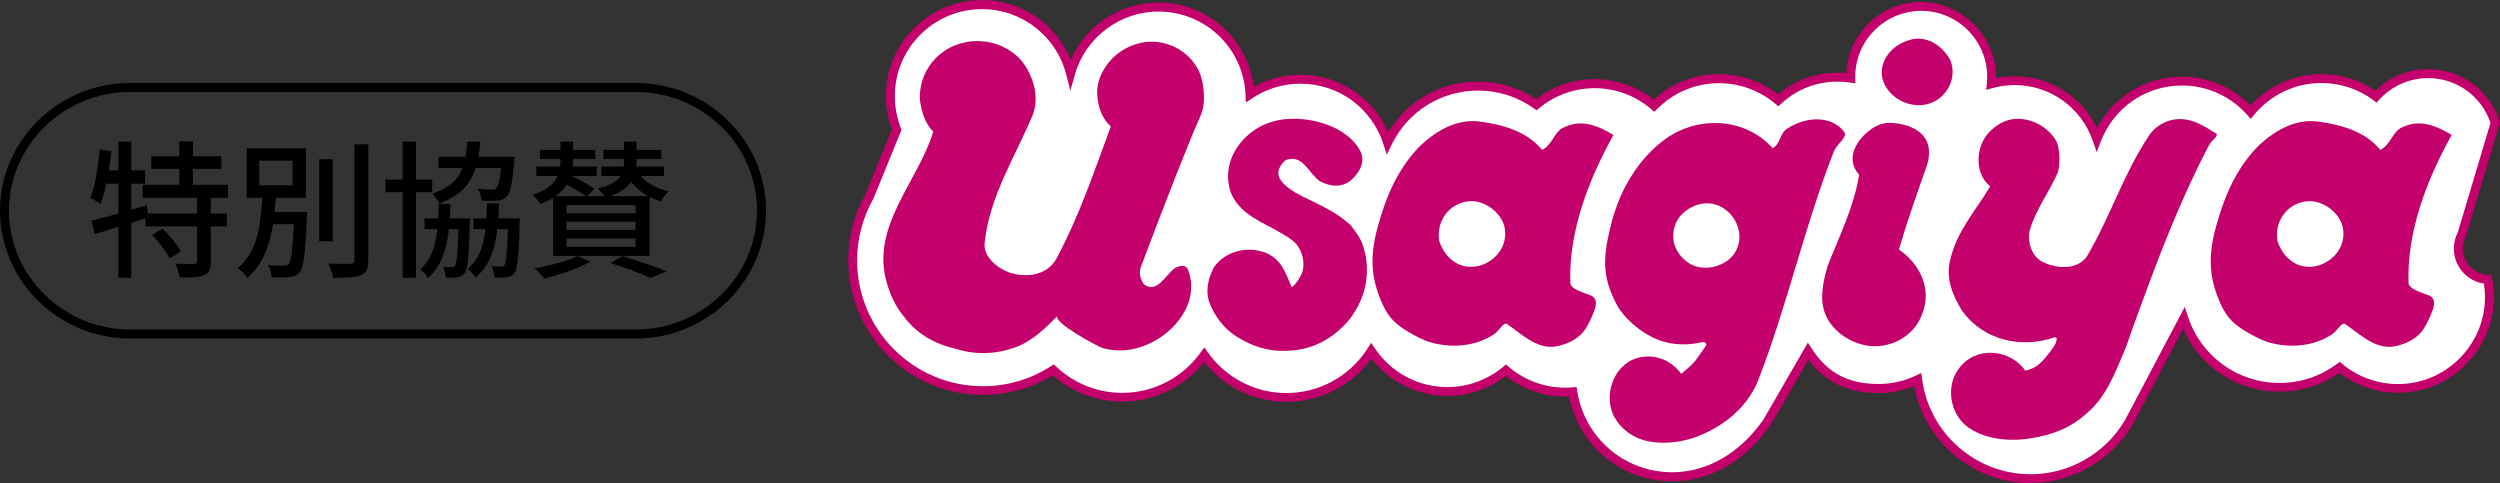
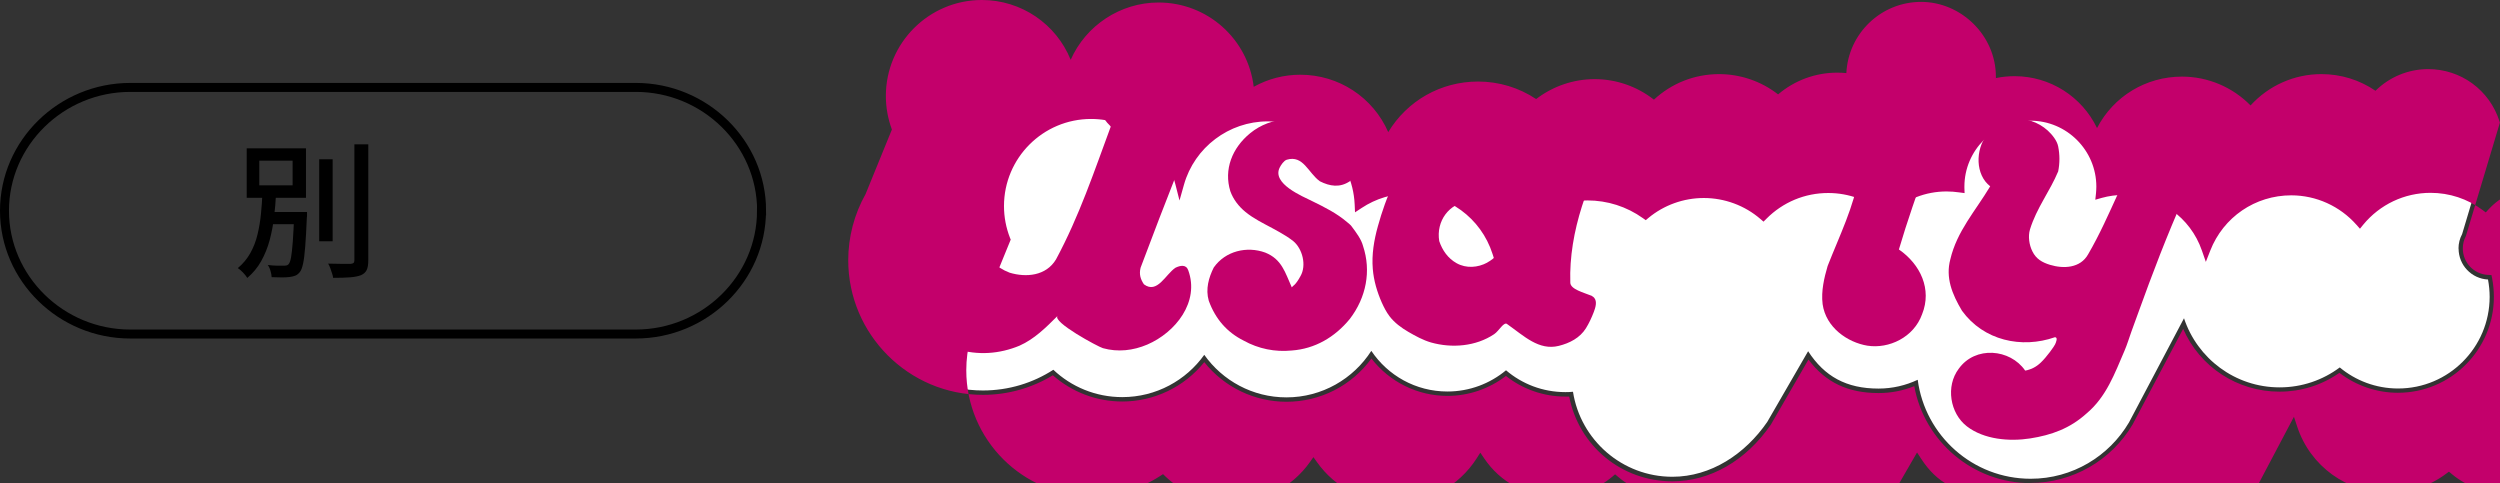
<svg xmlns="http://www.w3.org/2000/svg" id="_レイヤー_2" viewBox="0 0 289.72 55.99">
  <rect x="0" y="0" width="289.72" height="55.99" fill="#333333" stroke="none" />
  <defs>
    <style>.cls-1{fill:none;stroke:#000;stroke-miterlimit:10;stroke-width:1.04px;}.cls-2,.cls-3,.cls-4{stroke-width:0px;}.cls-3{fill:#c3006b;}.cls-4{fill:#fff;}</style>
  </defs>
  <g id="text">
    <path class="cls-4" d="M284.91,28.81c0-.61.15-1.18.42-1.68l3.85-12.89c-1.05-3.3-4.13-5.7-7.78-5.7-2.39,0-4.54,1.03-6.03,2.67-1.77-1.31-3.96-2.1-6.33-2.1-3.3,0-6.25,1.51-8.2,3.88-1.94-2.2-4.78-3.59-7.95-3.59-4.49,0-8.33,2.79-9.87,6.74-1.36-3.95-5.11-6.79-9.53-6.79-.94,0-1.86.13-2.72.37.03-.27.04-.54.04-.82,0-4.5-3.65-8.16-8.16-8.16s-8.16,3.65-8.16,8.16c0,.05,0,.11,0,.16-.51-.08-1.03-.12-1.55-.12-2.65,0-5.05,1.02-6.85,2.69-1.85-1.57-4.24-2.51-6.85-2.51-2.94,0-5.6,1.2-7.52,3.13-1.85-1.59-4.26-2.55-6.9-2.56-2.57,0-4.93.92-6.76,2.44-1.9-1.35-4.23-2.15-6.75-2.15-4.61,0-8.6,2.68-10.5,6.57-1.37-4.28-5.37-7.37-10.1-7.37-2.16,0-4.17.65-5.85,1.76-.25-5.63-4.9-10.12-10.59-10.12-4.85,0-8.94,3.26-10.2,7.7-1.17-4.59-5.33-7.99-10.28-7.99-5.86,0-10.61,4.75-10.61,10.6,0,1.38.26,2.69.74,3.89l-3.14,7.7c-1.25,2.2-1.96,4.73-1.96,7.44,0,8.34,6.76,15.09,15.09,15.09,3.01,0,5.81-.88,8.16-2.4,2.08,1.97,4.9,3.17,7.99,3.17,3.92,0,7.39-1.94,9.5-4.9,2.11,2.98,5.59,4.93,9.52,4.93,4.13,0,7.76-2.15,9.84-5.39,1.9,2.84,5.14,4.71,8.82,4.71,2.58,0,4.95-.93,6.79-2.46,1.85,1.58,4.25,2.53,6.88,2.53.3,0,.59-.01.88-.04.87,5.58,5.7,9.85,11.52,9.85,4.46,0,8.43-2.63,10.99-6.35l4.74-8.2c1.89,2.92,4.42,4.33,8.16,4.33,1.62,0,3.16-.37,4.54-1.02.85,6.47,6.38,11.47,13.09,11.47,4.85,0,9.09-2.62,11.39-6.52l6.38-12.08c1.54,4.65,5.91,8.01,11.08,8.01,2.61,0,5.03-.86,6.97-2.31,1.83,1.52,4.19,2.44,6.76,2.44,5.86,0,10.6-4.75,10.61-10.61,0-.69-.07-1.37-.19-2.02-1.9-.09-3.41-1.66-3.41-3.59" />
-     <path class="cls-3" d="M235.33,55.99c-6.63,0-12.32-4.79-13.49-11.24-1.31.53-2.7.8-4.14.8-3.55,0-6.15-1.24-8.12-3.88l-4.36,7.54c-2.88,4.18-7.04,6.57-11.42,6.57-5.88,0-10.83-4.1-11.95-9.82-.16,0-.31,0-.45,0-2.5,0-4.93-.85-6.88-2.39-1.94,1.49-4.33,2.31-6.78,2.31-3.46,0-6.7-1.61-8.81-4.33-2.29,3.15-5.92,5.01-9.85,5.01-3.71,0-7.22-1.7-9.52-4.59-2.3,2.87-5.81,4.56-9.5,4.56-2.98,0-5.82-1.08-8.05-3.04-2.44,1.49-5.23,2.27-8.1,2.27-8.6,0-15.61-7-15.61-15.61,0-2.68.7-5.33,2.01-7.66l3.05-7.48c-.46-1.24-.7-2.55-.7-3.89,0-6.13,4.99-11.12,11.12-11.12,4.58,0,8.62,2.78,10.3,6.93,1.75-3.97,5.75-6.64,10.18-6.64,5.67,0,10.37,4.23,11.03,9.77,1.65-.92,3.5-1.4,5.4-1.4,4.47,0,8.43,2.63,10.19,6.65,2.2-3.64,6.09-5.86,10.41-5.86,2.41,0,4.73.7,6.73,2.03,1.94-1.49,4.33-2.31,6.78-2.31,2.5,0,4.92.85,6.87,2.38,2.06-1.91,4.72-2.96,7.55-2.96,2.48,0,4.89.83,6.84,2.35,1.92-1.63,4.33-2.52,6.86-2.52.35,0,.7.02,1.05.05.22-4.59,4.02-8.25,8.66-8.25s8.67,3.89,8.67,8.67v.16c.71-.15,1.44-.22,2.17-.22,4.11,0,7.8,2.37,9.55,6.01,1.9-3.66,5.65-5.96,9.85-5.96,2.99,0,5.85,1.21,7.94,3.34,2.11-2.31,5.07-3.63,8.21-3.63,2.26,0,4.42.67,6.27,1.93,1.62-1.6,3.82-2.51,6.1-2.51,3.8,0,7.12,2.43,8.27,6.05l.05.15-3.94,13.14c-.24.44-.36.94-.36,1.44,0,1.64,1.28,2.99,2.92,3.07l.4.02.08.4c.13.68.2,1.4.2,2.12,0,6.13-4.99,11.12-11.12,11.12-2.45,0-4.84-.82-6.78-2.31-2.05,1.43-4.44,2.18-6.95,2.18-4.89,0-9.24-2.88-11.16-7.28l-5.85,11.07c-2.47,4.2-7,6.79-11.84,6.79M222.66,43.24l.09.7c.82,6.28,6.23,11.02,12.57,11.02,4.48,0,8.67-2.4,10.94-6.27l6.93-13.12.38,1.15c1.51,4.58,5.77,7.66,10.59,7.66,2.43,0,4.73-.76,6.67-2.21l.32-.24.31.26c1.8,1.5,4.09,2.32,6.43,2.32,5.56,0,10.09-4.53,10.09-10.09,0-.53-.04-1.05-.12-1.55-1.98-.3-3.49-2.01-3.49-4.06,0-.65.16-1.3.46-1.88l3.79-12.69c-1.05-3.11-3.94-5.19-7.24-5.19-2.14,0-4.2.91-5.65,2.5l-.31.34-.37-.28c-1.75-1.3-3.84-1.99-6.03-1.99-3.03,0-5.87,1.35-7.8,3.69l-.38.47-.4-.45c-1.92-2.17-4.67-3.42-7.56-3.42-4.18,0-7.87,2.52-9.39,6.41l-.51,1.3-.46-1.32c-1.33-3.85-4.96-6.44-9.04-6.44-.88,0-1.75.12-2.58.35l-.73.21.08-.75c.02-.24.04-.5.04-.77,0-4.21-3.43-7.64-7.64-7.64s-7.65,3.43-7.65,7.64c0,.04,0,.09,0,.13l.02.62-.61-.08c-.48-.07-.98-.11-1.48-.11-2.42,0-4.73.9-6.5,2.55l-.34.31-.35-.29c-1.82-1.54-4.13-2.39-6.52-2.39-2.71,0-5.25,1.06-7.16,2.98l-.34.34-.36-.31c-1.82-1.57-4.16-2.43-6.56-2.43-2.34,0-4.63.82-6.43,2.32l-.3.25-.32-.23c-1.89-1.35-4.12-2.06-6.45-2.06-4.3,0-8.15,2.41-10.03,6.28l-.56,1.15-.39-1.22c-1.34-4.19-5.2-7.01-9.61-7.01-1.99,0-3.91.58-5.57,1.68l-.76.5-.04-.91c-.24-5.4-4.67-9.63-10.08-9.63-4.49,0-8.48,3.01-9.7,7.33l-.52,1.84-.47-1.85c-1.14-4.48-5.16-7.6-9.78-7.6-5.57,0-10.09,4.53-10.09,10.09,0,1.28.24,2.52.7,3.7l.08.19-3.25,7.96c-1.24,2.18-1.9,4.67-1.9,7.18,0,8.04,6.54,14.58,14.58,14.58,2.8,0,5.53-.8,7.88-2.32l.34-.22.29.28c2.08,1.96,4.79,3.03,7.64,3.03,3.59,0,6.99-1.75,9.08-4.69l.42-.59.42.59c2.09,2.95,5.49,4.71,9.09,4.71,3.83,0,7.34-1.93,9.41-5.16l.42-.66.44.65c1.88,2.81,5.02,4.48,8.39,4.48,2.35,0,4.65-.83,6.46-2.34l.33-.28.33.28c1.82,1.55,4.15,2.41,6.54,2.41.27,0,.54-.01.84-.04l.48-.04.07.47c.86,5.45,5.49,9.41,11.02,9.41,4.03,0,7.88-2.23,10.56-6.11l5.15-8.91.46.7c1.83,2.83,4.22,4.09,7.73,4.09,1.51,0,2.96-.33,4.32-.97l.64-.3Z" />
+     <path class="cls-3" d="M235.33,55.99c-6.63,0-12.32-4.79-13.49-11.24-1.31.53-2.7.8-4.14.8-3.55,0-6.15-1.24-8.12-3.88l-4.36,7.54c-2.88,4.18-7.04,6.57-11.42,6.57-5.88,0-10.83-4.1-11.95-9.82-.16,0-.31,0-.45,0-2.5,0-4.93-.85-6.88-2.39-1.94,1.49-4.33,2.31-6.78,2.31-3.46,0-6.7-1.61-8.81-4.33-2.29,3.15-5.92,5.01-9.85,5.01-3.71,0-7.22-1.7-9.52-4.59-2.3,2.87-5.81,4.56-9.5,4.56-2.98,0-5.82-1.08-8.05-3.04-2.44,1.49-5.23,2.27-8.1,2.27-8.6,0-15.61-7-15.61-15.61,0-2.68.7-5.33,2.01-7.66l3.05-7.48c-.46-1.24-.7-2.55-.7-3.89,0-6.13,4.99-11.12,11.12-11.12,4.58,0,8.62,2.78,10.3,6.93,1.75-3.97,5.75-6.64,10.18-6.64,5.67,0,10.37,4.23,11.03,9.77,1.65-.92,3.5-1.4,5.4-1.4,4.47,0,8.43,2.63,10.19,6.65,2.2-3.64,6.09-5.86,10.41-5.86,2.41,0,4.73.7,6.73,2.03,1.94-1.49,4.33-2.31,6.78-2.31,2.5,0,4.92.85,6.87,2.38,2.06-1.91,4.72-2.96,7.55-2.96,2.48,0,4.89.83,6.84,2.35,1.92-1.63,4.33-2.52,6.86-2.52.35,0,.7.02,1.05.05.22-4.59,4.02-8.25,8.66-8.25s8.67,3.89,8.67,8.67v.16c.71-.15,1.44-.22,2.17-.22,4.11,0,7.8,2.37,9.55,6.01,1.9-3.66,5.65-5.96,9.85-5.96,2.99,0,5.85,1.21,7.94,3.34,2.11-2.31,5.07-3.63,8.21-3.63,2.26,0,4.42.67,6.27,1.93,1.62-1.6,3.82-2.51,6.1-2.51,3.8,0,7.12,2.43,8.27,6.05l.05.15-3.94,13.14c-.24.44-.36.94-.36,1.44,0,1.64,1.28,2.99,2.92,3.07l.4.02.08.4c.13.68.2,1.4.2,2.12,0,6.13-4.99,11.12-11.12,11.12-2.45,0-4.84-.82-6.78-2.31-2.05,1.43-4.44,2.18-6.95,2.18-4.89,0-9.24-2.88-11.16-7.28l-5.85,11.07c-2.47,4.2-7,6.79-11.84,6.79l.09.7c.82,6.28,6.23,11.02,12.57,11.02,4.48,0,8.67-2.4,10.94-6.27l6.93-13.12.38,1.15c1.51,4.58,5.77,7.66,10.59,7.66,2.43,0,4.73-.76,6.67-2.21l.32-.24.31.26c1.8,1.5,4.09,2.32,6.43,2.32,5.56,0,10.09-4.53,10.09-10.09,0-.53-.04-1.05-.12-1.55-1.98-.3-3.49-2.01-3.49-4.06,0-.65.16-1.3.46-1.88l3.79-12.69c-1.05-3.11-3.94-5.19-7.24-5.19-2.14,0-4.2.91-5.65,2.5l-.31.34-.37-.28c-1.75-1.3-3.84-1.99-6.03-1.99-3.03,0-5.87,1.35-7.8,3.69l-.38.47-.4-.45c-1.92-2.17-4.67-3.42-7.56-3.42-4.18,0-7.87,2.52-9.39,6.41l-.51,1.3-.46-1.32c-1.33-3.85-4.96-6.44-9.04-6.44-.88,0-1.75.12-2.58.35l-.73.21.08-.75c.02-.24.04-.5.04-.77,0-4.21-3.43-7.64-7.64-7.64s-7.65,3.43-7.65,7.64c0,.04,0,.09,0,.13l.02.62-.61-.08c-.48-.07-.98-.11-1.48-.11-2.42,0-4.73.9-6.5,2.55l-.34.31-.35-.29c-1.82-1.54-4.13-2.39-6.52-2.39-2.71,0-5.25,1.06-7.16,2.98l-.34.34-.36-.31c-1.82-1.57-4.16-2.43-6.56-2.43-2.34,0-4.63.82-6.43,2.32l-.3.25-.32-.23c-1.89-1.35-4.12-2.06-6.45-2.06-4.3,0-8.15,2.41-10.03,6.28l-.56,1.15-.39-1.22c-1.34-4.19-5.2-7.01-9.61-7.01-1.99,0-3.91.58-5.57,1.68l-.76.5-.04-.91c-.24-5.4-4.67-9.63-10.08-9.63-4.49,0-8.48,3.01-9.7,7.33l-.52,1.84-.47-1.85c-1.14-4.48-5.16-7.6-9.78-7.6-5.57,0-10.09,4.53-10.09,10.09,0,1.28.24,2.52.7,3.7l.08.19-3.25,7.96c-1.24,2.18-1.9,4.67-1.9,7.18,0,8.04,6.54,14.58,14.58,14.58,2.8,0,5.53-.8,7.88-2.32l.34-.22.29.28c2.08,1.96,4.79,3.03,7.64,3.03,3.59,0,6.99-1.75,9.08-4.69l.42-.59.42.59c2.09,2.95,5.49,4.71,9.09,4.71,3.83,0,7.34-1.93,9.41-5.16l.42-.66.44.65c1.88,2.81,5.02,4.48,8.39,4.48,2.35,0,4.65-.83,6.46-2.34l.33-.28.33.28c1.82,1.55,4.15,2.41,6.54,2.41.27,0,.54-.01.84-.04l.48-.04.07.47c.86,5.45,5.49,9.41,11.02,9.41,4.03,0,7.88-2.23,10.56-6.11l5.15-8.91.46.7c1.83,2.83,4.22,4.09,7.73,4.09,1.51,0,2.96-.33,4.32-.97l.64-.3Z" />
    <path class="cls-3" d="M222.75,12.18c-1.79.14-3.57-.81-4.37-2.44-.85-1.75.15-3.7,1.73-4.6.44-.25.92-.44,1.41-.57,1.17-.3,2.41.14,3.31.91.34.29.64.64.9,1.01.11.16.2.32.29.49.96,2.31-.77,5-3.27,5.19" />
    <path class="cls-3" d="M111.99,4.87c3.08-.54,6.15.96,7.31,3.65.77,1.54.96,3.27.38,4.81-2.11,5-5,9.42-5.57,14.81-.19,1.54,1.35,2.88,2.89,3.46,1.92.58,4.23.38,5.38-1.54,2.69-5,4.42-10.19,6.34-15.38.01-.03-.38-.42-.42-.47-.13-.16-.25-.33-.36-.51-.21-.35-.38-.73-.5-1.12-.31-1.01-.41-2.21-.09-3.23.27-.88.75-1.7,1.37-2.38.84-.93,1.88-1.55,3.08-1.9,2.61-.77,5.47.36,6.88,2.68.47.76.69,1.65.79,2.54.08.8.1,1.62-.1,2.4-.21.81-.63,1.59-.95,2.36-.7,1.7-1.39,3.4-2.06,5.1-1.36,3.44-2.68,6.89-3.98,10.35-.07.18-.13.35-.2.53-.19.77,0,1.35.39,1.92,1.54,1.15,2.5-1.15,3.65-1.92.55-.27,1.23-.41,1.48.28,1.35,3.68-1.48,7.22-4.74,8.62-1.64.7-3.41.9-5.14.42-.54-.15-5.95-3.06-5.25-3.75-1.35,1.35-2.69,2.69-4.42,3.46-2.31.96-4.81,1.15-7.31.39-2.5-.58-4.61-1.73-6.15-3.85-.96-1.15-1.54-2.5-1.92-3.84-1.92-6.54,3.65-11.73,5.38-17.5-.96-.96-1.35-2.31-1.54-3.65-.19-3.27,2.11-6.15,5.38-6.73" />
    <path class="cls-3" d="M149.09,13.8c2.91-.26,6.93.85,8.48,3.56.77,1.35,0,2.69-1.15,3.65-1.15.77-2.31.58-3.46,0-1.35-.96-1.92-3.08-3.84-2.5-.33.1-.68.62-.82.91-.93,1.86,2.62,3.32,3.77,3.89,1.41.69,2.84,1.4,4.04,2.43.16.14.37.29.5.46.58.77,1.15,1.54,1.35,2.31.96,2.88.38,5.96-1.54,8.46-1.73,2.11-4.04,3.46-6.73,3.65-1.92.19-3.84-.19-5.57-1.15-1.92-.96-3.27-2.5-4.04-4.62-.39-1.35,0-2.69.58-3.85,1.35-1.92,3.84-2.5,5.96-1.73,1.93.77,2.31,2.31,3.08,4.03.17-.23.41-.2,1.01-1.3.72-1.24.24-3.17-.84-4.06-.24-.19-.5-.37-.76-.54-.53-.34-1.08-.64-1.63-.94-1.08-.58-2.2-1.12-3.15-1.9-.78-.64-1.41-1.45-1.75-2.4-.77-2.5.19-5,2.31-6.73,1.2-.98,2.67-1.5,4.21-1.64" />
    <path class="cls-3" d="M184.48,34.29c-.96-.39-2.5-.77-2.5-1.54-.19-5.96,2.12-11.92,5-17.11-1.92-1.15-3.84-1.92-5.96-.77-.96.58-1.15,1.92-2.31,2.5-1.73-2.12-4.44-2.89-7.11-3.27-2.69-.38-5,.96-6.92,2.7-2.69,2.69-4.04,5.96-5,9.42-.45,1.61-.73,3.28-.59,4.95.11,1.35.5,2.67,1.05,3.91.25.55.52,1.08.89,1.57.58.76,1.36,1.33,2.18,1.81.83.48,1.7.96,2.63,1.23,2.41.68,5.19.46,7.31-.96.58-.38,1.15-1.54,1.54-1.15,1.92,1.35,3.65,3.08,5.96,2.5,1.25-.31,2.44-.92,3.14-2.04.36-.58.67-1.25.91-1.88.18-.48.43-1.21.04-1.66-.07-.08-.16-.14-.25-.19M172.36,30.43c-1.09.59-2.44.7-3.56.07-1-.56-1.65-1.49-2.01-2.56-.38-2.31,1.13-4.4,3.46-4.62,1.22-.11,2.46.53,3.27,1.43.89,1,1.13,2.19.74,3.45-.3.95-1.01,1.74-1.9,2.22" />
-     <path class="cls-3" d="M213.71,15.25c-1.54-1.92-4.42-1.73-6.54-.38-.96.58-.77,1.73-1.73,2.31-3.08-3.46-8.46-3.85-12.31-1.16-2.29,1.6-4.07,3.98-5.22,6.5-.59,1.29-1.02,2.65-1.34,4.03-.37,1.59-.68,3.18-.51,4.83.17,1.55.73,2.9,1.48,4.25.63.95,1.44,1.78,2.36,2.47.45.34.93.64,1.43.9,1.78.94,3.79,1.12,5.74.69.14-.03.29-.07.43-.03.14.04.27.18.24.32-.01.06-.05.11-.09.16-.39.54-.76,1.12-1.17,1.65-.46.58-1.02.97-1.56,1.46-.02.01-.08.05-.08.08-1.15-1.54-2.88-2.31-4.81-1.92-2.69.58-4.04,3.66-3.27,6.15.44,1.43,1.68,2.62,3.03,3.2,1.98.86,4.79.62,6.77-.13,3.08-1.15,5.77-3.27,7.11-6.34,3.46-8.85,5.38-17.88,8.85-26.73.39-.96,1.73-1.73,1.15-2.31M201.54,27.94c-.13.96-.65,1.86-1.63,2.45-1.27.77-3.01.91-4.27.05-.83-.56-1.49-1.46-1.68-2.45-.2-1.06.13-2.34.91-3.12,1.35-1.35,3.27-1.73,4.81-.77,1.37.86,2.06,2.41,1.87,3.84" />
    <path class="cls-3" d="M223.52,17.18c.08.6,0,1.35-.19,1.92-1.15,3.27-2.31,6.54-3.27,9.81,2.5,1.73,3.85,4.61,2.69,7.5-.96,2.69-3.85,4.04-6.34,3.65-2.31-.38-4.81-2.11-5.19-4.81-.19-1.54.19-3.08.58-4.42,1.35-3.46,3.08-6.92,3.65-10.58-1.73-1.92-.19-4.23,1.54-5.38.67-.45,1.45-.68,2.25-.63,1.8.11,4.02.89,4.28,2.94" />
    <path class="cls-3" d="M230.25,15.64c.61-.78,1.48-1.41,2.43-1.7.87-.27,1.84-.2,2.71.08.71.23,1.37.61,1.92,1.11.5.46,1.08,1.16,1.21,1.85.19.96.19,1.92,0,2.88-.96,2.31-2.5,4.23-3.27,6.73-.24.8-.09,1.81.28,2.54.43.88,1.13,1.28,2.04,1.56,1.58.48,3.52.39,4.42-1.22,2.69-4.62,4.04-9.23,7.11-13.84.52-.77,1.37-1.35,2.24-1.63.46-.15.95-.21,1.43-.2,1.05.04,1.96.43,2.85.94.39.22.77.49,1.17.69.41.21-.4.84-.53,1.01-.34.44-.54.96-.81,1.45-.29.53-.54,1.09-.81,1.63-.53,1.09-1.04,2.19-1.53,3.29-.98,2.2-1.9,4.43-2.78,6.67-.88,2.24-1.71,4.5-2.53,6.76-.27.73-.53,1.47-.8,2.2-.26.72-.48,1.47-.78,2.17-1.16,2.69-2.12,5.38-4.42,7.31-1.92,1.73-4.04,2.5-6.54,2.89-2.4.37-5.33.13-7.32-1.4-1.97-1.52-2.47-4.65-.95-6.67,1.92-2.69,5.96-2.31,7.69.19.03.05.45-.09.51-.11.17-.05.33-.12.48-.2.31-.16.59-.37.84-.61.66-.62,1.55-1.87,1.65-2.1.11-.23.36-.83-.02-.83-3.85,1.35-8.27.39-10.77-3.07-1.15-1.92-1.92-3.85-1.35-5.96.77-3.27,2.89-5.57,4.62-8.46-1.73-1.34-1.73-4.23-.39-5.96" />
-     <path class="cls-3" d="M281.62,34.29c-.96-.39-2.5-.77-2.5-1.54-.19-5.96,2.12-11.92,5-17.11-1.92-1.15-3.84-1.92-5.96-.77-.96.58-1.15,1.92-2.31,2.5-1.73-2.12-4.44-2.89-7.11-3.27-2.69-.38-5,.96-6.92,2.7-2.69,2.69-4.04,5.96-5,9.42-.45,1.61-.73,3.28-.59,4.95.11,1.35.5,2.67,1.05,3.91.24.55.52,1.08.89,1.57.58.76,1.36,1.33,2.18,1.81.83.48,1.7.96,2.62,1.23,2.41.68,5.19.46,7.31-.96.58-.38,1.15-1.54,1.54-1.15,1.92,1.35,3.65,3.08,5.96,2.5,1.25-.31,2.44-.92,3.14-2.04.36-.58.67-1.25.91-1.88.18-.48.43-1.21.04-1.66-.07-.08-.16-.14-.25-.19M269.5,30.43c-1.09.59-2.44.7-3.56.07-1-.56-1.65-1.49-2.01-2.56-.38-2.31,1.13-4.4,3.46-4.62,1.22-.11,2.46.53,3.27,1.43.89,1,1.13,2.19.74,3.45-.3.95-1.01,1.74-1.9,2.22" />
-     <path class="cls-2" d="M11.55,17.31l1.36.22c-.08.75-.18,1.5-.3,2.24s-.26,1.45-.42,2.11c-.16.66-.35,1.24-.56,1.75-.09-.07-.21-.15-.35-.24s-.29-.18-.44-.27c-.15-.09-.28-.16-.38-.2.2-.48.37-1.02.51-1.63.14-.61.25-1.26.35-1.94.1-.68.17-1.36.23-2.04ZM10.6,25.57c.54-.14,1.17-.3,1.86-.48.7-.19,1.43-.39,2.21-.62.78-.23,1.56-.45,2.34-.68l.2,1.41c-1.07.34-2.15.68-3.25,1.01-1.1.33-2.09.64-2.96.91l-.41-1.55ZM11.83,19.74h4.98v1.55h-5.27l.29-1.55ZM13.71,16.41h1.5v15.78h-1.5v-15.78ZM16.54,21.42h9.89v1.5h-9.89v-1.5ZM16.86,24.74h9.44v1.5h-9.44v-1.5ZM17.54,18.11h8.11v1.46h-8.11v-1.46ZM17.62,27.23l1.21-.73c.27.25.54.53.82.84.27.31.53.62.76.94.24.31.42.6.54.86l-1.29.83c-.11-.25-.28-.54-.5-.86-.22-.32-.46-.65-.73-.98-.27-.33-.54-.63-.81-.9ZM22.83,22.73h1.6v7.58c0,.43-.05.77-.16,1.01-.11.24-.31.43-.62.57-.29.12-.68.2-1.15.23-.47.03-1.03.04-1.69.04-.02-.23-.08-.49-.18-.8-.1-.31-.2-.57-.31-.8.48.01.92.02,1.33.03.41,0,.69,0,.84,0,.14,0,.23-.02.27-.06.04-.04.07-.12.07-.25v-7.55ZM20.77,16.39h1.58v5.85h-1.58v-5.85Z" />
    <path class="cls-2" d="M30.41,22.44h1.58c-.04.9-.12,1.8-.23,2.72-.11.92-.28,1.81-.51,2.67s-.56,1.67-.97,2.41c-.41.75-.96,1.4-1.62,1.97-.12-.2-.29-.41-.5-.63-.21-.22-.41-.39-.6-.51.6-.5,1.08-1.08,1.45-1.74s.65-1.38.83-2.15c.19-.77.32-1.56.4-2.37.08-.81.14-1.6.17-2.37ZM28.59,17.19h6.87v5.73h-6.87v-5.73ZM30.05,18.62v2.86h3.86v-2.86h-3.86ZM30.82,24.57h3.96v1.41h-3.96v-1.41ZM34.1,24.57h1.48v.38c0,.1,0,.18-.02.25-.06,1.39-.12,2.52-.19,3.39-.07.87-.15,1.53-.25,1.98s-.22.78-.38.97c-.16.19-.33.33-.51.4-.18.07-.4.13-.66.16-.23.03-.53.05-.91.05s-.77-.01-1.18-.03c-.01-.22-.05-.46-.13-.72-.07-.27-.18-.5-.32-.69.4.05.77.07,1.11.08s.58,0,.73,0c.14,0,.25-.01.34-.03.09-.02.17-.07.24-.15.11-.12.21-.39.28-.79.07-.4.14-1.01.2-1.81s.11-1.86.17-3.18v-.25ZM36.99,18.46h1.56v9.5h-1.56v-9.5ZM41.08,16.73h1.6v13.41c0,.52-.06.91-.19,1.16-.12.25-.34.45-.65.59-.32.12-.74.21-1.27.25-.53.04-1.18.06-1.96.06-.02-.15-.06-.32-.13-.52s-.13-.4-.2-.6c-.07-.2-.16-.38-.25-.53.59.02,1.13.03,1.61.03h.99c.16-.01.27-.05.34-.11.07-.06.1-.17.1-.33v-13.41Z" />
-     <path class="cls-2" d="M44.67,20.81h5.42v1.46h-5.42v-1.46ZM46.66,16.41h1.55v15.78h-1.55v-15.78ZM50.82,23.63h1.38c-.02,1.26-.11,2.42-.25,3.49-.15,1.07-.41,2.03-.77,2.89-.37.86-.9,1.59-1.59,2.22-.09-.16-.22-.34-.39-.54s-.33-.35-.49-.47c.6-.53,1.05-1.18,1.35-1.93.3-.75.5-1.61.6-2.56.1-.95.16-1.99.18-3.11ZM49.19,25.31h4.4v1.24h-4.4v-1.24ZM54.16,16.41h1.51c-.07.87-.19,1.67-.36,2.41s-.43,1.39-.77,1.99c-.35.6-.81,1.12-1.4,1.58-.59.46-1.33.86-2.23,1.2-.07-.17-.18-.37-.35-.59-.17-.22-.32-.4-.47-.54.82-.28,1.48-.61,1.99-.99.51-.38.91-.82,1.2-1.33.29-.5.5-1.07.62-1.69.12-.62.21-1.3.25-2.04ZM50.81,18.17h7.63v1.31h-7.63v-1.31ZM53.15,25.31h1.31c0,.28,0,.47-.02.56-.03,1.29-.07,2.33-.12,3.12-.04.79-.1,1.39-.18,1.79-.07.41-.17.69-.28.85-.12.17-.25.29-.39.37s-.3.12-.49.13c-.16.03-.35.05-.58.05h-.75c0-.19-.03-.41-.08-.65s-.14-.45-.24-.62c.23.02.42.04.59.04s.31,0,.41,0c.09,0,.17-.01.23-.03.06-.02.12-.07.16-.15.08-.1.14-.33.2-.68.05-.35.1-.89.14-1.62.04-.73.07-1.7.09-2.92v-.24ZM56.43,23.58h1.41c-.03,1.28-.13,2.46-.28,3.53-.15,1.07-.42,2.03-.8,2.87-.38.84-.93,1.57-1.66,2.18-.09-.17-.22-.35-.4-.55s-.34-.35-.5-.47c.63-.52,1.1-1.15,1.41-1.89.31-.74.51-1.58.62-2.54.11-.96.17-2,.2-3.14ZM54.87,25.31h4.47v1.24h-4.47v-1.24ZM58.15,18.17h1.48c-.02.29-.04.49-.05.6-.07.83-.14,1.51-.22,2.05-.08.54-.17.96-.26,1.26-.1.3-.22.53-.37.69-.15.16-.31.27-.48.34s-.38.11-.62.12c-.18.02-.44.04-.77.04-.33,0-.69,0-1.06-.03-.01-.21-.05-.45-.13-.7-.07-.25-.17-.47-.3-.66.35.03.68.06.98.07.3.01.51.02.64.02.14,0,.24,0,.32-.03s.15-.06.22-.13c.14-.14.25-.46.36-.97.1-.51.19-1.33.27-2.46v-.2ZM58.88,25.31h1.34v.58c-.03,1.28-.08,2.31-.13,3.1-.05.79-.11,1.39-.18,1.79-.07.41-.17.69-.29.85-.11.16-.24.27-.39.35s-.32.12-.51.14c-.16.03-.36.05-.61.05h-.8c-.01-.2-.05-.43-.11-.68-.06-.25-.14-.46-.23-.63.24.02.45.04.64.04.19,0,.33,0,.43,0s.18-.01.25-.04.12-.08.18-.14c.07-.1.13-.33.18-.68.05-.35.09-.89.13-1.62.03-.73.07-1.69.1-2.89v-.24Z" />
-     <path class="cls-2" d="M64.95,16.41h1.45v2.33c0,.42-.05.85-.14,1.29s-.28.88-.54,1.32c-.27.44-.65.85-1.14,1.24s-1.14.75-1.95,1.06c-.09-.16-.23-.34-.42-.55-.19-.21-.36-.38-.52-.5.74-.25,1.32-.53,1.76-.84.44-.31.76-.64.97-.99.21-.35.35-.7.42-1.05.07-.35.11-.67.11-.98v-2.33ZM66.94,29.67l1.46.66c-.46.26-1,.51-1.61.76s-1.23.47-1.87.67c-.64.2-1.25.38-1.83.53-.08-.11-.19-.25-.34-.4-.15-.15-.29-.3-.43-.45-.14-.15-.28-.26-.4-.34.6-.11,1.21-.24,1.83-.38s1.2-.3,1.76-.48c.55-.18,1.03-.37,1.43-.56ZM62.16,19.3h7v1.09h-7v-1.09ZM62.59,17.37h6.39v1.05h-6.39v-1.05ZM64.09,22.73h11.2v6.92h-11.2v-6.92ZM64.99,21.05l.9-.82c.33.14.68.3,1.05.5s.74.4,1.09.6.64.38.87.54l-.92.92c-.22-.17-.49-.36-.83-.56-.34-.2-.7-.41-1.08-.62-.38-.21-.74-.39-1.08-.55ZM65.65,23.77v.95h8.01v-.95h-8.01ZM65.65,25.7v.95h8.01v-.95h-8.01ZM65.65,27.64v.97h8.01v-.97h-8.01ZM72.33,16.41h1.44v2.53c0,.39-.05.77-.15,1.15-.1.38-.28.74-.54,1.09s-.63.67-1.1.96c-.47.29-1.07.55-1.81.77-.09-.15-.22-.33-.4-.54-.18-.22-.34-.39-.49-.53.66-.16,1.19-.35,1.59-.56s.71-.45.92-.71c.21-.26.35-.53.42-.81.07-.28.11-.55.11-.82v-2.52ZM69.68,19.3h7.26v1.09h-7.26v-1.09ZM69.92,17.37h6.71v1.05h-6.71v-1.05ZM70.75,30.48l1.34-.8c.61.18,1.24.37,1.87.58.63.2,1.24.41,1.81.61.57.2,1.06.4,1.47.58l-1.87.77c-.51-.25-1.18-.53-2.01-.85s-1.7-.61-2.61-.88ZM73.72,19.69c.33.59.82,1.1,1.49,1.54.66.44,1.42.75,2.27.94-.15.14-.31.32-.49.55-.18.23-.32.44-.42.62-.94-.28-1.76-.71-2.46-1.28-.7-.57-1.23-1.25-1.61-2.03l1.22-.34Z" />
    <path class="cls-1" d="M88.25,24.42c0,7.86-6.56,14.29-14.58,14.29H15.1c-8.02,0-14.58-6.43-14.58-14.29s6.56-14.29,14.58-14.29h58.58c8.02,0,14.58,6.43,14.58,14.29Z" />
  </g>
</svg>